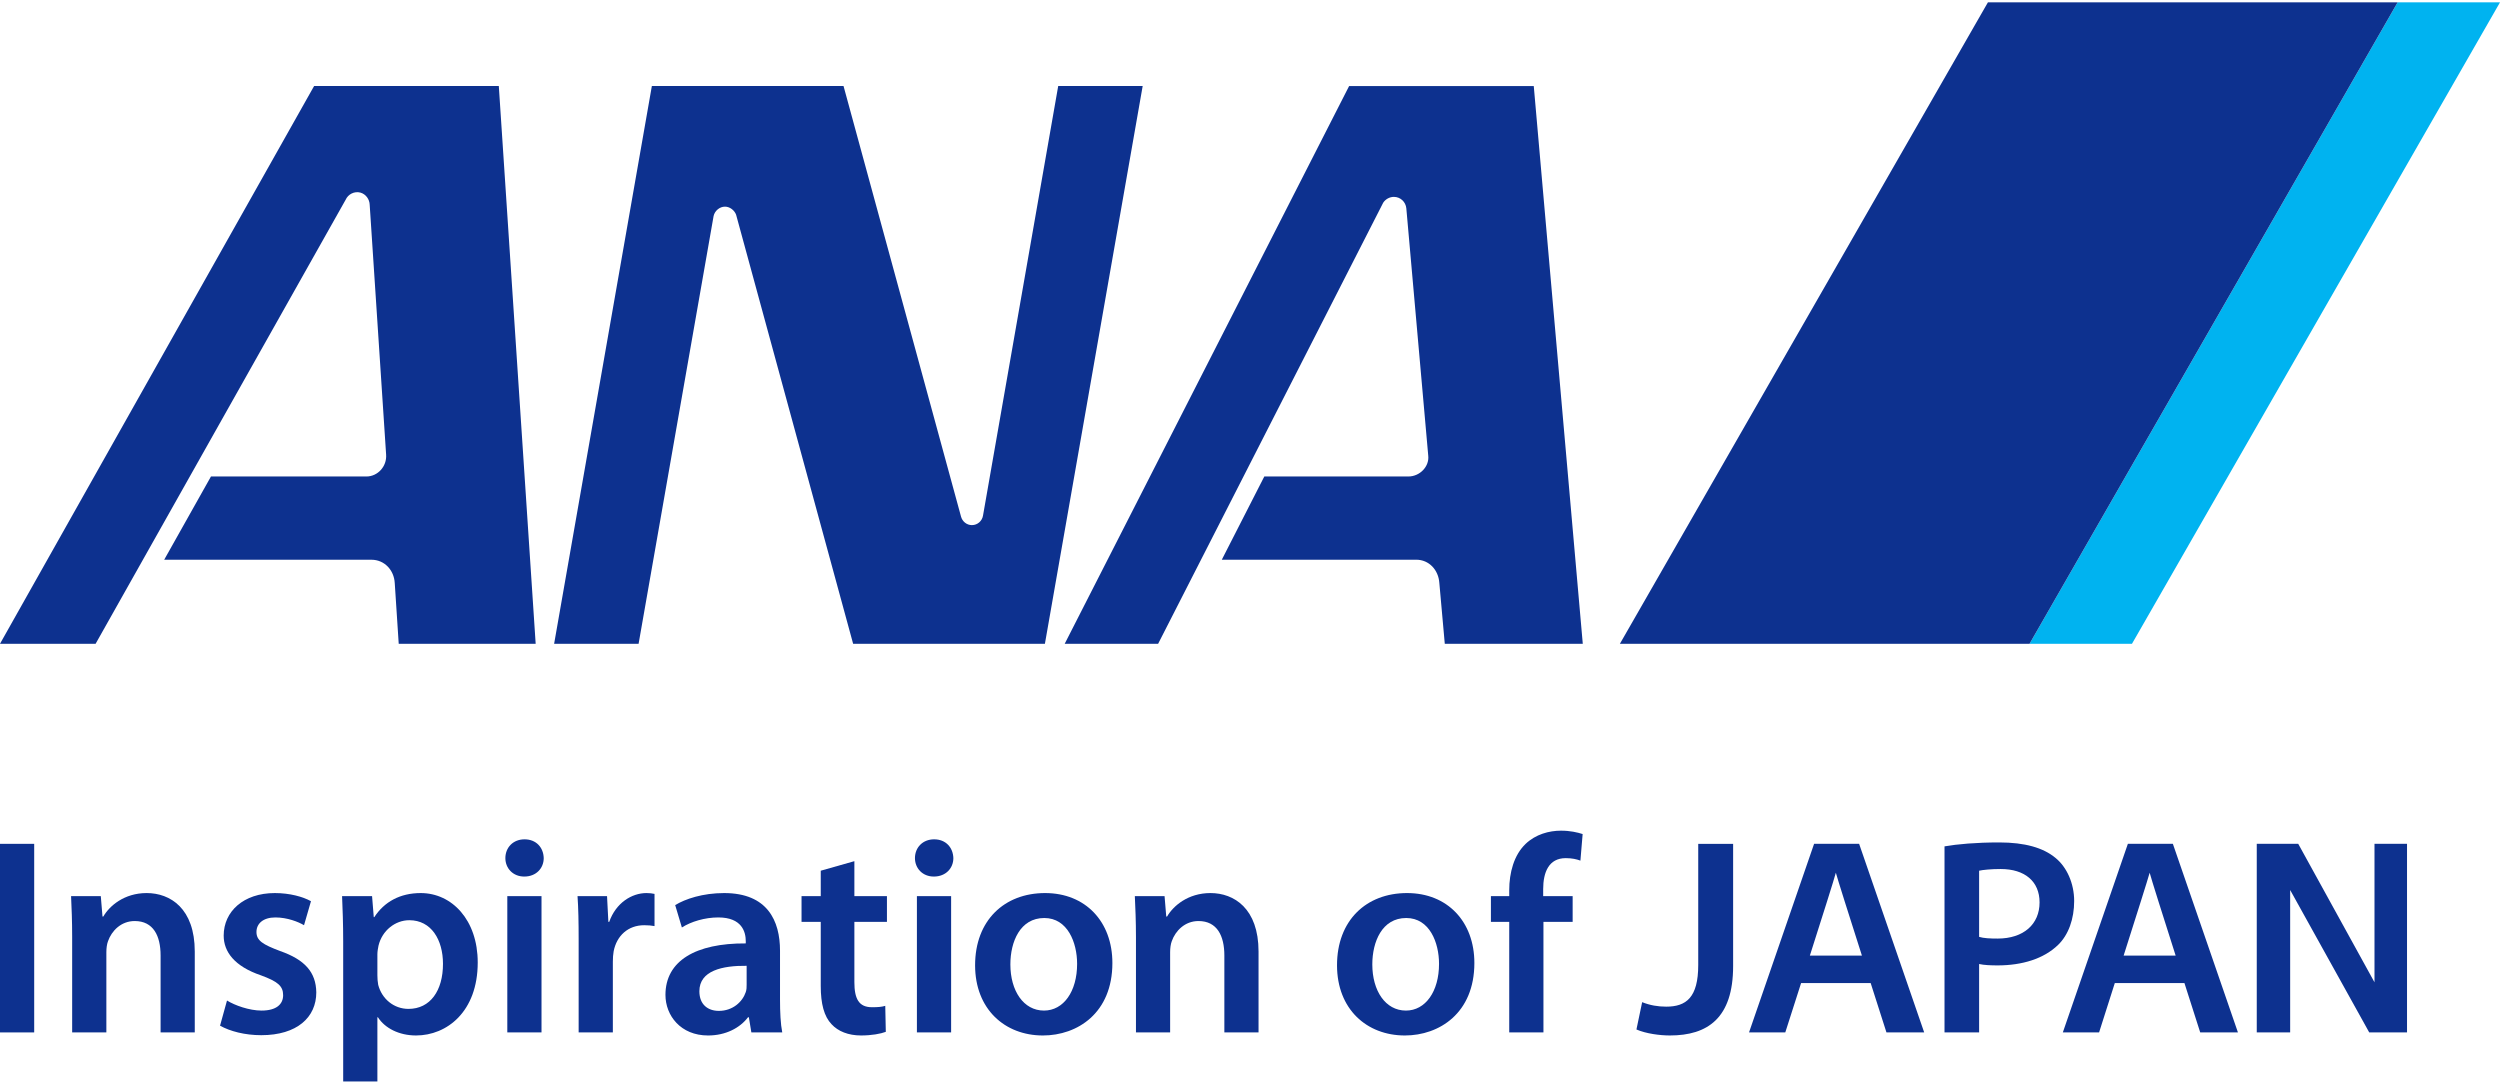
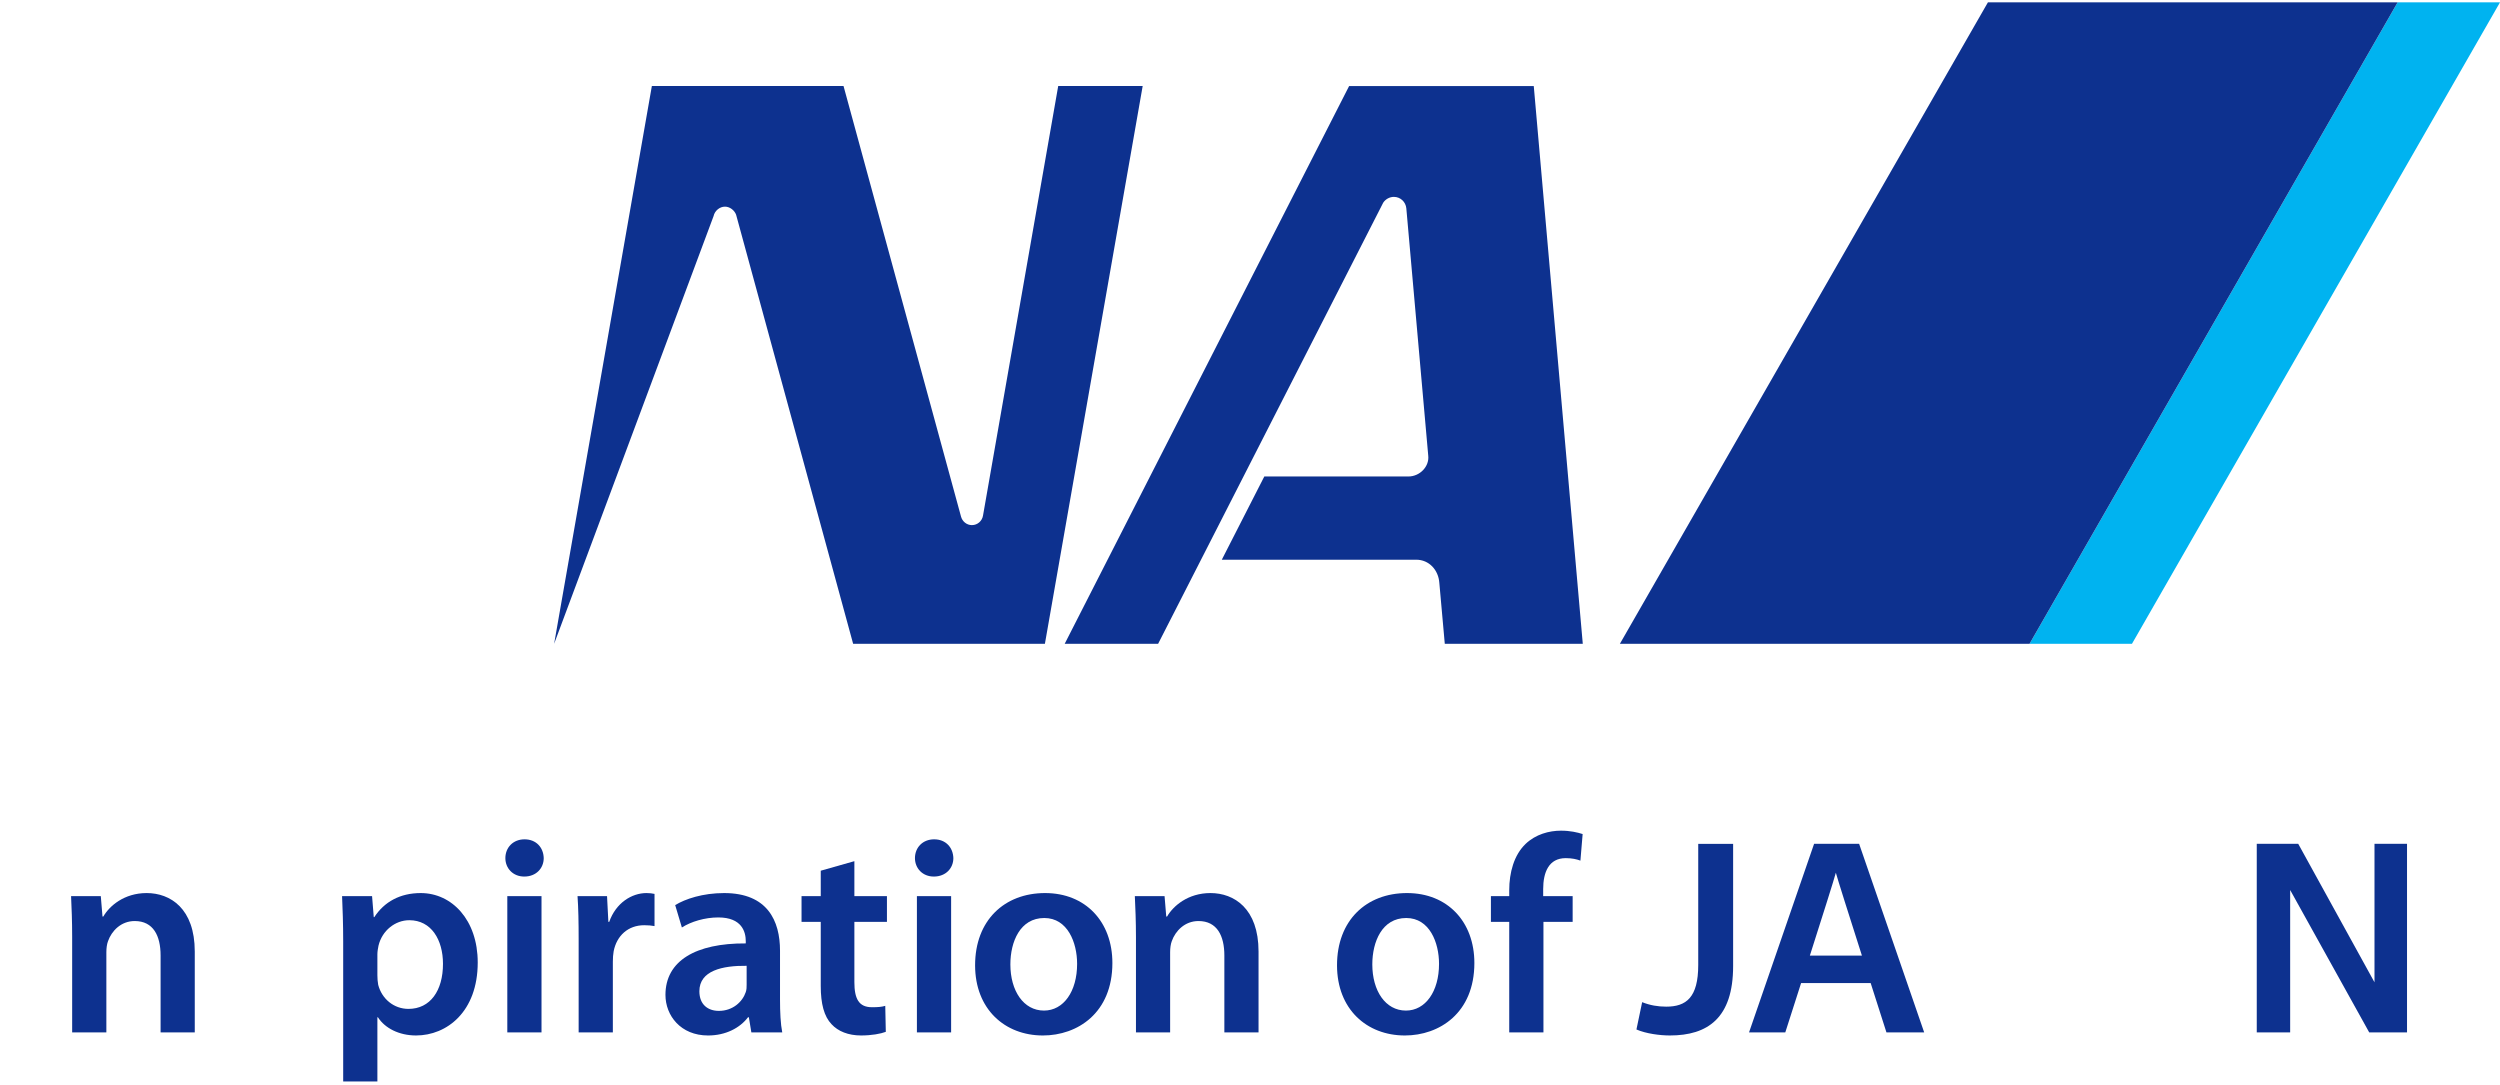
<svg xmlns="http://www.w3.org/2000/svg" width="484" height="210" viewBox="0 0 484 210">
  <g id="Group">
-     <path id="Path" fill="#0d318f" fill-rule="evenodd" stroke="none" d="M -0 199.876 L 6.62 199.876 L 6.62 163.367 L -0 163.367 Z" />
    <path id="path1" fill="#0d318f" fill-rule="evenodd" stroke="none" d="M 28.392 172.897 C 24.034 172.897 21.187 175.391 19.998 177.444 L 19.843 177.444 L 19.514 173.495 L 13.761 173.495 C 13.864 175.767 13.97 178.313 13.97 181.349 L 13.97 199.875 L 20.592 199.875 L 20.592 184.327 C 20.592 183.568 20.698 182.757 20.912 182.214 C 21.614 180.209 23.44 178.313 26.083 178.313 C 29.691 178.313 31.091 181.185 31.091 184.982 L 31.091 199.875 L 37.707 199.875 L 37.707 184.216 C 37.707 175.878 32.971 172.897 28.392 172.897" />
-     <path id="path2" fill="#0d318f" fill-rule="evenodd" stroke="none" d="M 54.229 184.119 C 50.889 182.862 49.651 182.101 49.651 180.434 C 49.651 178.805 50.949 177.616 53.315 177.616 C 55.629 177.616 57.786 178.479 58.859 179.122 L 60.205 174.474 C 58.648 173.607 56.113 172.898 53.209 172.898 C 47.13 172.898 43.305 176.474 43.305 181.134 C 43.305 184.273 45.408 187.089 50.517 188.824 C 53.754 190.013 54.814 190.883 54.814 192.668 C 54.814 194.405 53.536 195.648 50.628 195.648 C 48.257 195.648 45.408 194.622 43.947 193.7 L 42.601 198.573 C 44.545 199.655 47.397 200.412 50.576 200.412 C 57.516 200.412 61.234 196.946 61.234 192.128 C 61.18 188.223 59.017 185.793 54.229 184.119" />
    <path id="path3" fill="#0d318f" fill-rule="evenodd" stroke="none" d="M 79.083 195.321 C 76.234 195.321 73.926 193.375 73.22 190.666 C 73.114 190.07 73.062 189.472 73.062 188.824 L 73.062 184.763 C 73.062 184.217 73.168 183.628 73.276 183.085 C 73.974 180.156 76.506 178.153 79.245 178.153 C 83.502 178.153 85.762 181.947 85.762 186.6 C 85.762 191.798 83.293 195.321 79.083 195.321 M 81.456 172.898 C 77.476 172.898 74.408 174.577 72.468 177.555 L 72.36 177.555 L 72.033 173.494 L 66.226 173.494 C 66.334 175.986 66.44 178.806 66.44 182.274 L 66.44 209.369 L 73.062 209.369 L 73.062 196.947 L 73.168 196.947 C 74.514 199.051 77.258 200.467 80.544 200.467 C 86.516 200.467 92.488 195.86 92.488 186.335 C 92.488 178.097 87.486 172.898 81.456 172.898" />
    <path id="path4" fill="#0d318f" fill-rule="evenodd" stroke="none" d="M 101.551 162.494 C 99.343 162.494 97.839 164.075 97.839 166.134 C 97.839 168.082 99.291 169.702 101.497 169.702 C 103.809 169.702 105.265 168.082 105.265 166.134 C 105.214 164.075 103.809 162.494 101.551 162.494 M 98.215 199.876 L 104.837 199.876 L 104.837 173.497 L 98.215 173.497 Z" />
    <path id="path5" fill="#0d318f" fill-rule="evenodd" stroke="none" d="M 117.943 178.478 L 117.781 178.478 L 117.523 173.495 L 111.81 173.495 C 111.974 175.828 112.026 178.422 112.026 182 L 112.026 199.874 L 118.648 199.874 L 118.648 186.168 C 118.648 185.468 118.697 184.762 118.803 184.168 C 119.398 181.133 121.608 179.122 124.723 179.122 C 125.54 179.122 126.126 179.183 126.716 179.291 L 126.716 173.058 C 126.184 172.954 125.799 172.897 125.158 172.897 C 122.308 172.897 119.236 174.797 117.943 178.478" />
    <path id="path6" fill="#0d318f" fill-rule="evenodd" stroke="none" d="M 144.549 190.611 C 144.549 191.101 144.549 191.588 144.38 192.07 C 143.743 193.964 141.861 195.706 139.167 195.706 C 137.073 195.706 135.398 194.507 135.398 191.909 C 135.398 187.902 139.867 186.928 144.549 186.98 L 144.549 190.611 Z M 151.011 184.056 C 151.011 178.266 148.587 172.898 140.193 172.898 C 136.049 172.898 132.654 174.035 130.716 175.231 L 132.011 179.562 C 133.782 178.42 136.472 177.616 139.061 177.616 C 143.687 177.616 144.38 180.477 144.38 182.215 L 144.38 182.645 C 134.698 182.588 128.832 186.009 128.832 192.609 C 128.832 196.623 131.79 200.469 137.073 200.469 C 140.504 200.469 143.254 199.006 144.812 196.947 L 144.981 196.947 L 145.463 199.876 L 151.443 199.876 C 151.117 198.249 151.011 195.918 151.011 193.538 L 151.011 184.056 Z" />
    <path id="path7" fill="#0d318f" fill-rule="evenodd" stroke="none" d="M 165.407 166.721 L 158.897 168.57 L 158.897 173.494 L 155.178 173.494 L 155.178 178.477 L 158.897 178.477 L 158.897 190.883 C 158.897 194.347 159.543 196.786 160.999 198.299 C 162.239 199.656 164.229 200.467 166.703 200.467 C 168.749 200.467 170.523 200.139 171.491 199.763 L 171.387 194.732 C 170.636 194.949 169.99 194.997 168.801 194.997 C 166.273 194.997 165.407 193.375 165.407 190.127 L 165.407 178.477 L 171.712 178.477 L 171.712 173.494 L 165.407 173.494 L 165.407 166.721 Z" />
    <path id="path8" fill="#0d318f" fill-rule="evenodd" stroke="none" d="M 177.513 199.876 L 184.137 199.876 L 184.137 173.497 L 177.513 173.497 Z M 180.849 162.494 C 178.643 162.494 177.135 164.075 177.135 166.134 C 177.135 168.082 178.589 169.702 180.79 169.702 C 183.109 169.702 184.57 168.082 184.57 166.134 C 184.511 164.075 183.109 162.494 180.849 162.494" />
    <path id="path9" fill="#0d318f" fill-rule="evenodd" stroke="none" d="M 202.118 195.648 C 198.136 195.648 195.608 191.8 195.608 186.71 C 195.608 182.329 197.492 177.726 202.174 177.726 C 206.694 177.726 208.529 182.488 208.529 186.601 C 208.529 191.965 205.893 195.648 202.118 195.648 M 202.334 172.897 C 194.422 172.897 188.779 178.209 188.779 186.875 C 188.779 195.376 194.537 200.468 201.902 200.468 C 208.578 200.468 215.358 196.135 215.358 186.438 C 215.358 178.422 210.143 172.897 202.334 172.897" />
    <path id="path10" fill="#0d318f" fill-rule="evenodd" stroke="none" d="M 234.344 172.897 C 229.988 172.897 227.132 175.391 225.943 177.444 L 225.786 177.444 L 225.459 173.495 L 219.704 173.495 C 219.809 175.767 219.922 178.313 219.922 181.349 L 219.922 199.875 L 226.538 199.875 L 226.538 184.327 C 226.538 183.568 226.646 182.757 226.857 182.214 C 227.557 180.209 229.392 178.313 232.028 178.313 C 235.636 178.313 237.036 181.185 237.036 184.982 L 237.036 199.875 L 243.654 199.875 L 243.654 184.216 C 243.654 175.878 238.914 172.897 234.344 172.897" />
    <path id="path11" fill="#0d318f" fill-rule="evenodd" stroke="none" d="M 272.189 195.648 C 268.207 195.648 265.679 191.8 265.679 186.71 C 265.679 182.329 267.563 177.726 272.247 177.726 C 276.769 177.726 278.597 182.488 278.597 186.601 C 278.597 191.965 275.961 195.648 272.189 195.648 M 272.405 172.897 C 264.49 172.897 258.847 178.209 258.847 186.875 C 258.847 195.376 264.603 200.468 271.979 200.468 C 278.649 200.468 285.438 196.135 285.438 186.438 C 285.438 178.422 280.216 172.897 272.405 172.897" />
    <path id="path12" fill="#0d318f" fill-rule="evenodd" stroke="none" d="M 295.369 163.366 C 293.1 165.534 292.188 168.945 292.188 172.356 L 292.188 173.495 L 288.641 173.495 L 288.641 178.479 L 292.188 178.479 L 292.188 199.875 L 298.811 199.875 L 298.811 178.479 L 304.465 178.479 L 304.465 173.495 L 298.759 173.495 L 298.759 172.139 C 298.759 168.888 299.835 166.136 303.124 166.136 C 304.355 166.136 305.219 166.344 305.969 166.616 L 306.399 161.472 C 305.375 161.144 303.986 160.818 302.205 160.818 C 299.889 160.818 297.302 161.527 295.369 163.366" />
    <path id="path13" fill="#0d318f" fill-rule="evenodd" stroke="none" d="M 328.778 186.822 C 328.778 193.16 326.421 194.888 322.574 194.888 C 320.978 194.888 319.438 194.63 317.921 194.02 L 316.814 199.307 C 318.668 200.12 321.37 200.467 323.29 200.467 C 330.592 200.467 335.533 197.112 335.533 187.035 L 335.533 163.367 L 328.778 163.367 L 328.778 186.822 L 328.778 186.822 Z" />
    <path id="path14" fill="#0d318f" fill-rule="evenodd" stroke="none" d="M 350.391 184.999 C 352.754 177.597 355.156 170.011 355.419 168.962 C 355.696 170.011 358.098 177.597 360.466 184.999 L 350.391 184.999 Z M 351.208 163.365 L 338.613 199.874 L 345.632 199.874 C 345.632 199.874 346.987 195.648 348.693 190.322 L 362.161 190.322 C 363.867 195.648 365.216 199.874 365.216 199.874 L 372.522 199.874 L 359.926 163.365 L 351.208 163.365 Z" />
-     <path id="path15" fill="#0d318f" fill-rule="evenodd" stroke="none" d="M 386.732 181.708 C 385.367 181.708 384.035 181.653 383.157 181.379 L 383.157 168.57 C 383.868 168.405 385.473 168.242 387.339 168.242 C 392.006 168.242 394.86 170.638 394.86 174.704 C 394.86 178.922 391.783 181.708 386.732 181.708 M 397.928 166.079 C 395.578 164.126 392.006 163.095 387.062 163.095 C 382.563 163.095 378.927 163.424 376.458 163.856 L 376.458 199.874 L 383.157 199.874 L 383.157 186.632 C 384.098 186.852 385.473 186.902 386.732 186.902 C 391.515 186.902 395.684 185.606 398.425 182.951 C 400.463 181.001 401.559 177.898 401.559 174.435 C 401.559 171.021 400.136 167.861 397.928 166.079" />
-     <path id="path16" fill="#0d318f" fill-rule="evenodd" stroke="none" d="M 411.136 184.999 C 413.495 177.597 415.897 170.011 416.174 168.962 C 416.442 170.011 418.839 177.597 421.205 184.999 L 411.136 184.999 Z M 411.956 163.365 L 399.364 199.874 L 406.384 199.874 C 406.384 199.874 407.735 195.648 409.426 190.322 L 422.907 190.322 C 424.608 195.648 425.961 199.874 425.961 199.874 L 433.263 199.874 L 420.667 163.365 L 411.956 163.365 Z" />
    <path id="path17" fill="#0d318f" fill-rule="evenodd" stroke="none" d="M 459.702 163.366 L 459.702 190.171 L 444.938 163.366 L 436.908 163.366 L 436.908 199.875 L 443.375 199.875 L 443.375 172.306 L 458.682 199.875 L 466 199.875 L 466 163.366 Z" />
  </g>
  <g id="g1">
    <path id="path18" fill="#00b3f0" fill-rule="evenodd" stroke="none" d="M 464.179 0.455 L 392.913 124.645 L 412.745 124.645 L 484 0.455 Z" />
    <path id="path19" fill="#0d318f" fill-rule="evenodd" stroke="none" d="M 392.912 124.645 L 464.178 0.455 L 384.86 0.455 L 313.607 124.645 Z" />
  </g>
  <g id="g2">
-     <path id="path20" fill="#0d318f" fill-rule="evenodd" stroke="none" d="M 74.752 88.016 L 71.573 39.662 C 71.553 38.598 70.831 37.573 69.763 37.282 C 68.597 36.978 67.388 37.604 66.915 38.675 L 18.509 124.637 L 0 124.637 L 60.809 16.656 L 96.569 16.656 L 103.705 124.637 L 77.192 124.637 L 76.423 112.873 C 76.283 110.346 74.405 108.365 71.92 108.365 L 31.789 108.361 L 40.842 92.25 L 70.933 92.25 C 73.127 92.25 74.919 90.296 74.752 88.016" />
-     <path id="path21" fill="#0d318f" fill-rule="evenodd" stroke="none" d="M 138.152 41.825 C 138.366 40.829 139.309 40.007 140.359 40.007 C 141.302 40.007 142.19 40.72 142.506 41.559 L 165.166 124.635 L 202.294 124.635 L 221.222 16.656 L 204.869 16.656 L 190.312 99.812 C 190.141 100.865 189.248 101.663 188.159 101.663 C 187.158 101.663 186.297 100.951 186.051 100.002 L 163.308 16.656 L 126.2 16.656 L 107.279 124.635 L 123.632 124.635 L 138.152 41.825 Z" />
+     <path id="path21" fill="#0d318f" fill-rule="evenodd" stroke="none" d="M 138.152 41.825 C 138.366 40.829 139.309 40.007 140.359 40.007 C 141.302 40.007 142.19 40.72 142.506 41.559 L 165.166 124.635 L 202.294 124.635 L 221.222 16.656 L 204.869 16.656 L 190.312 99.812 C 190.141 100.865 189.248 101.663 188.159 101.663 C 187.158 101.663 186.297 100.951 186.051 100.002 L 163.308 16.656 L 126.2 16.656 L 107.279 124.635 L 138.152 41.825 Z" />
    <path id="path22" fill="#0d318f" fill-rule="evenodd" stroke="none" d="M 276.511 88.26 L 272.265 40.339 C 272.15 39.085 271.12 38.116 269.857 38.116 C 268.998 38.116 268.227 38.579 267.788 39.241 L 224.213 124.636 L 206.126 124.636 L 261.19 16.657 L 296.936 16.657 L 306.426 124.636 L 279.71 124.636 L 278.655 112.854 C 278.484 110.329 276.655 108.359 274.182 108.359 L 236.542 108.359 L 244.769 92.25 L 272.637 92.25 C 274.926 92.25 276.723 90.277 276.511 88.26" />
  </g>
</svg>